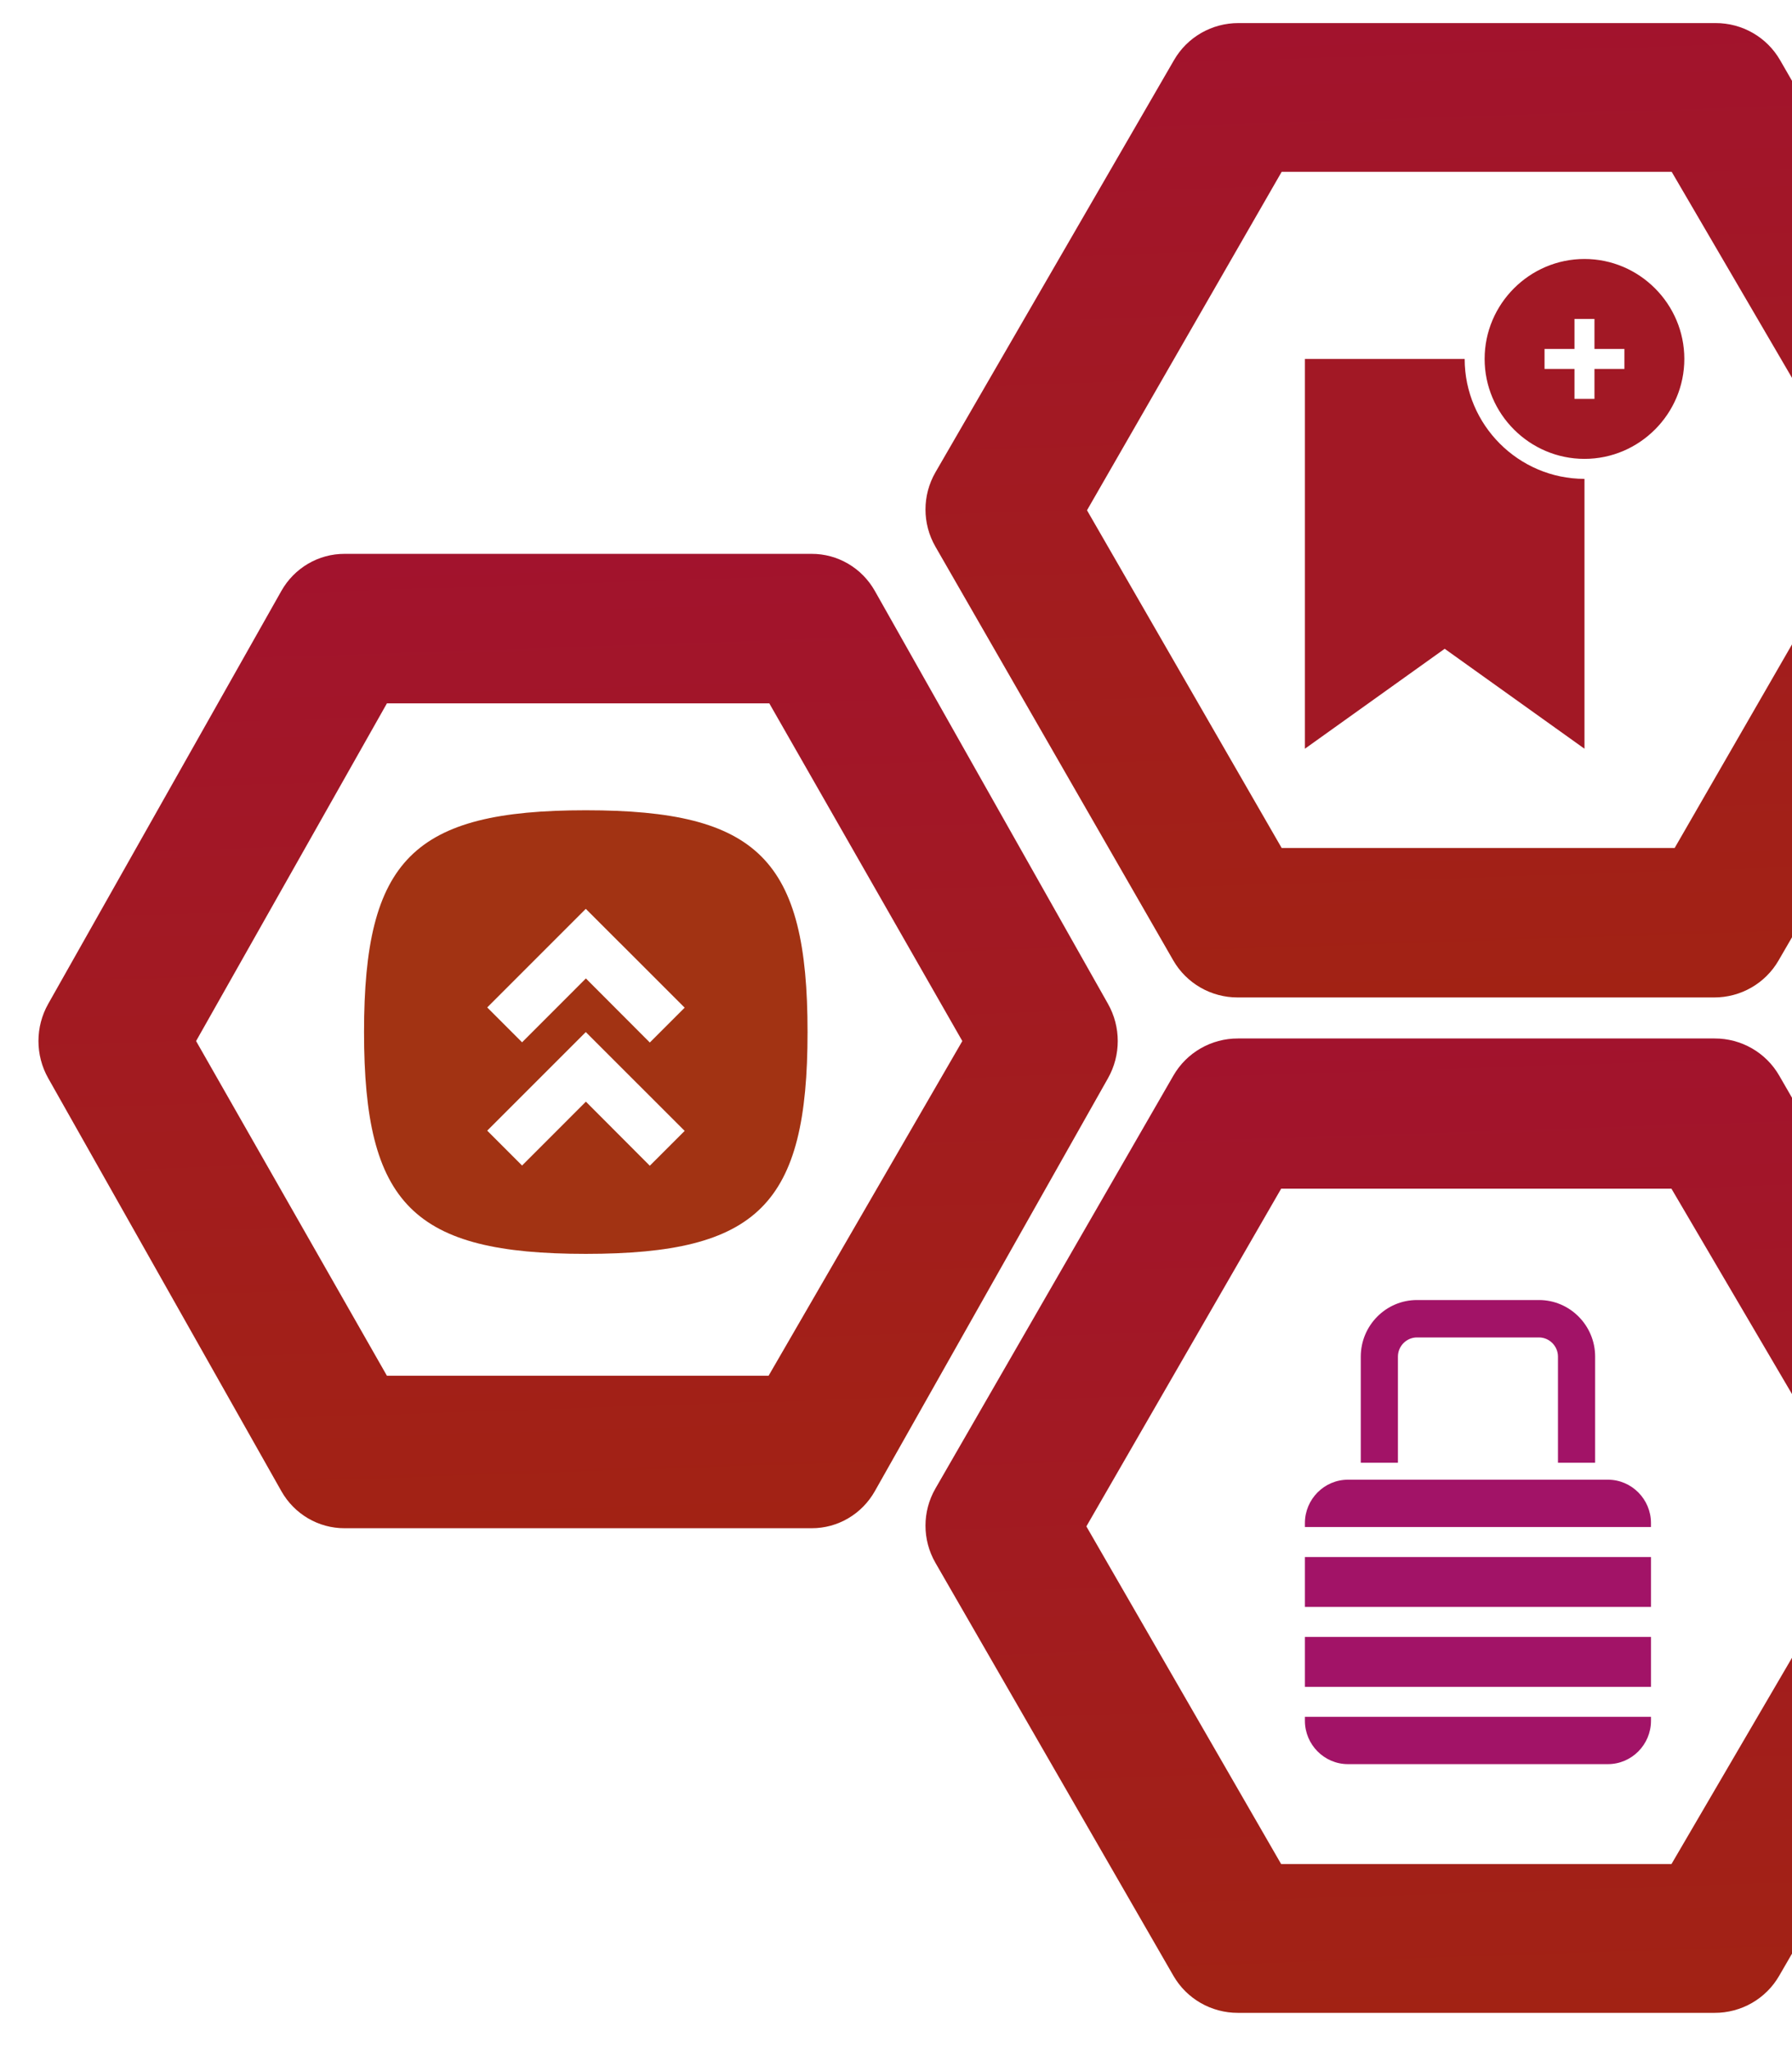
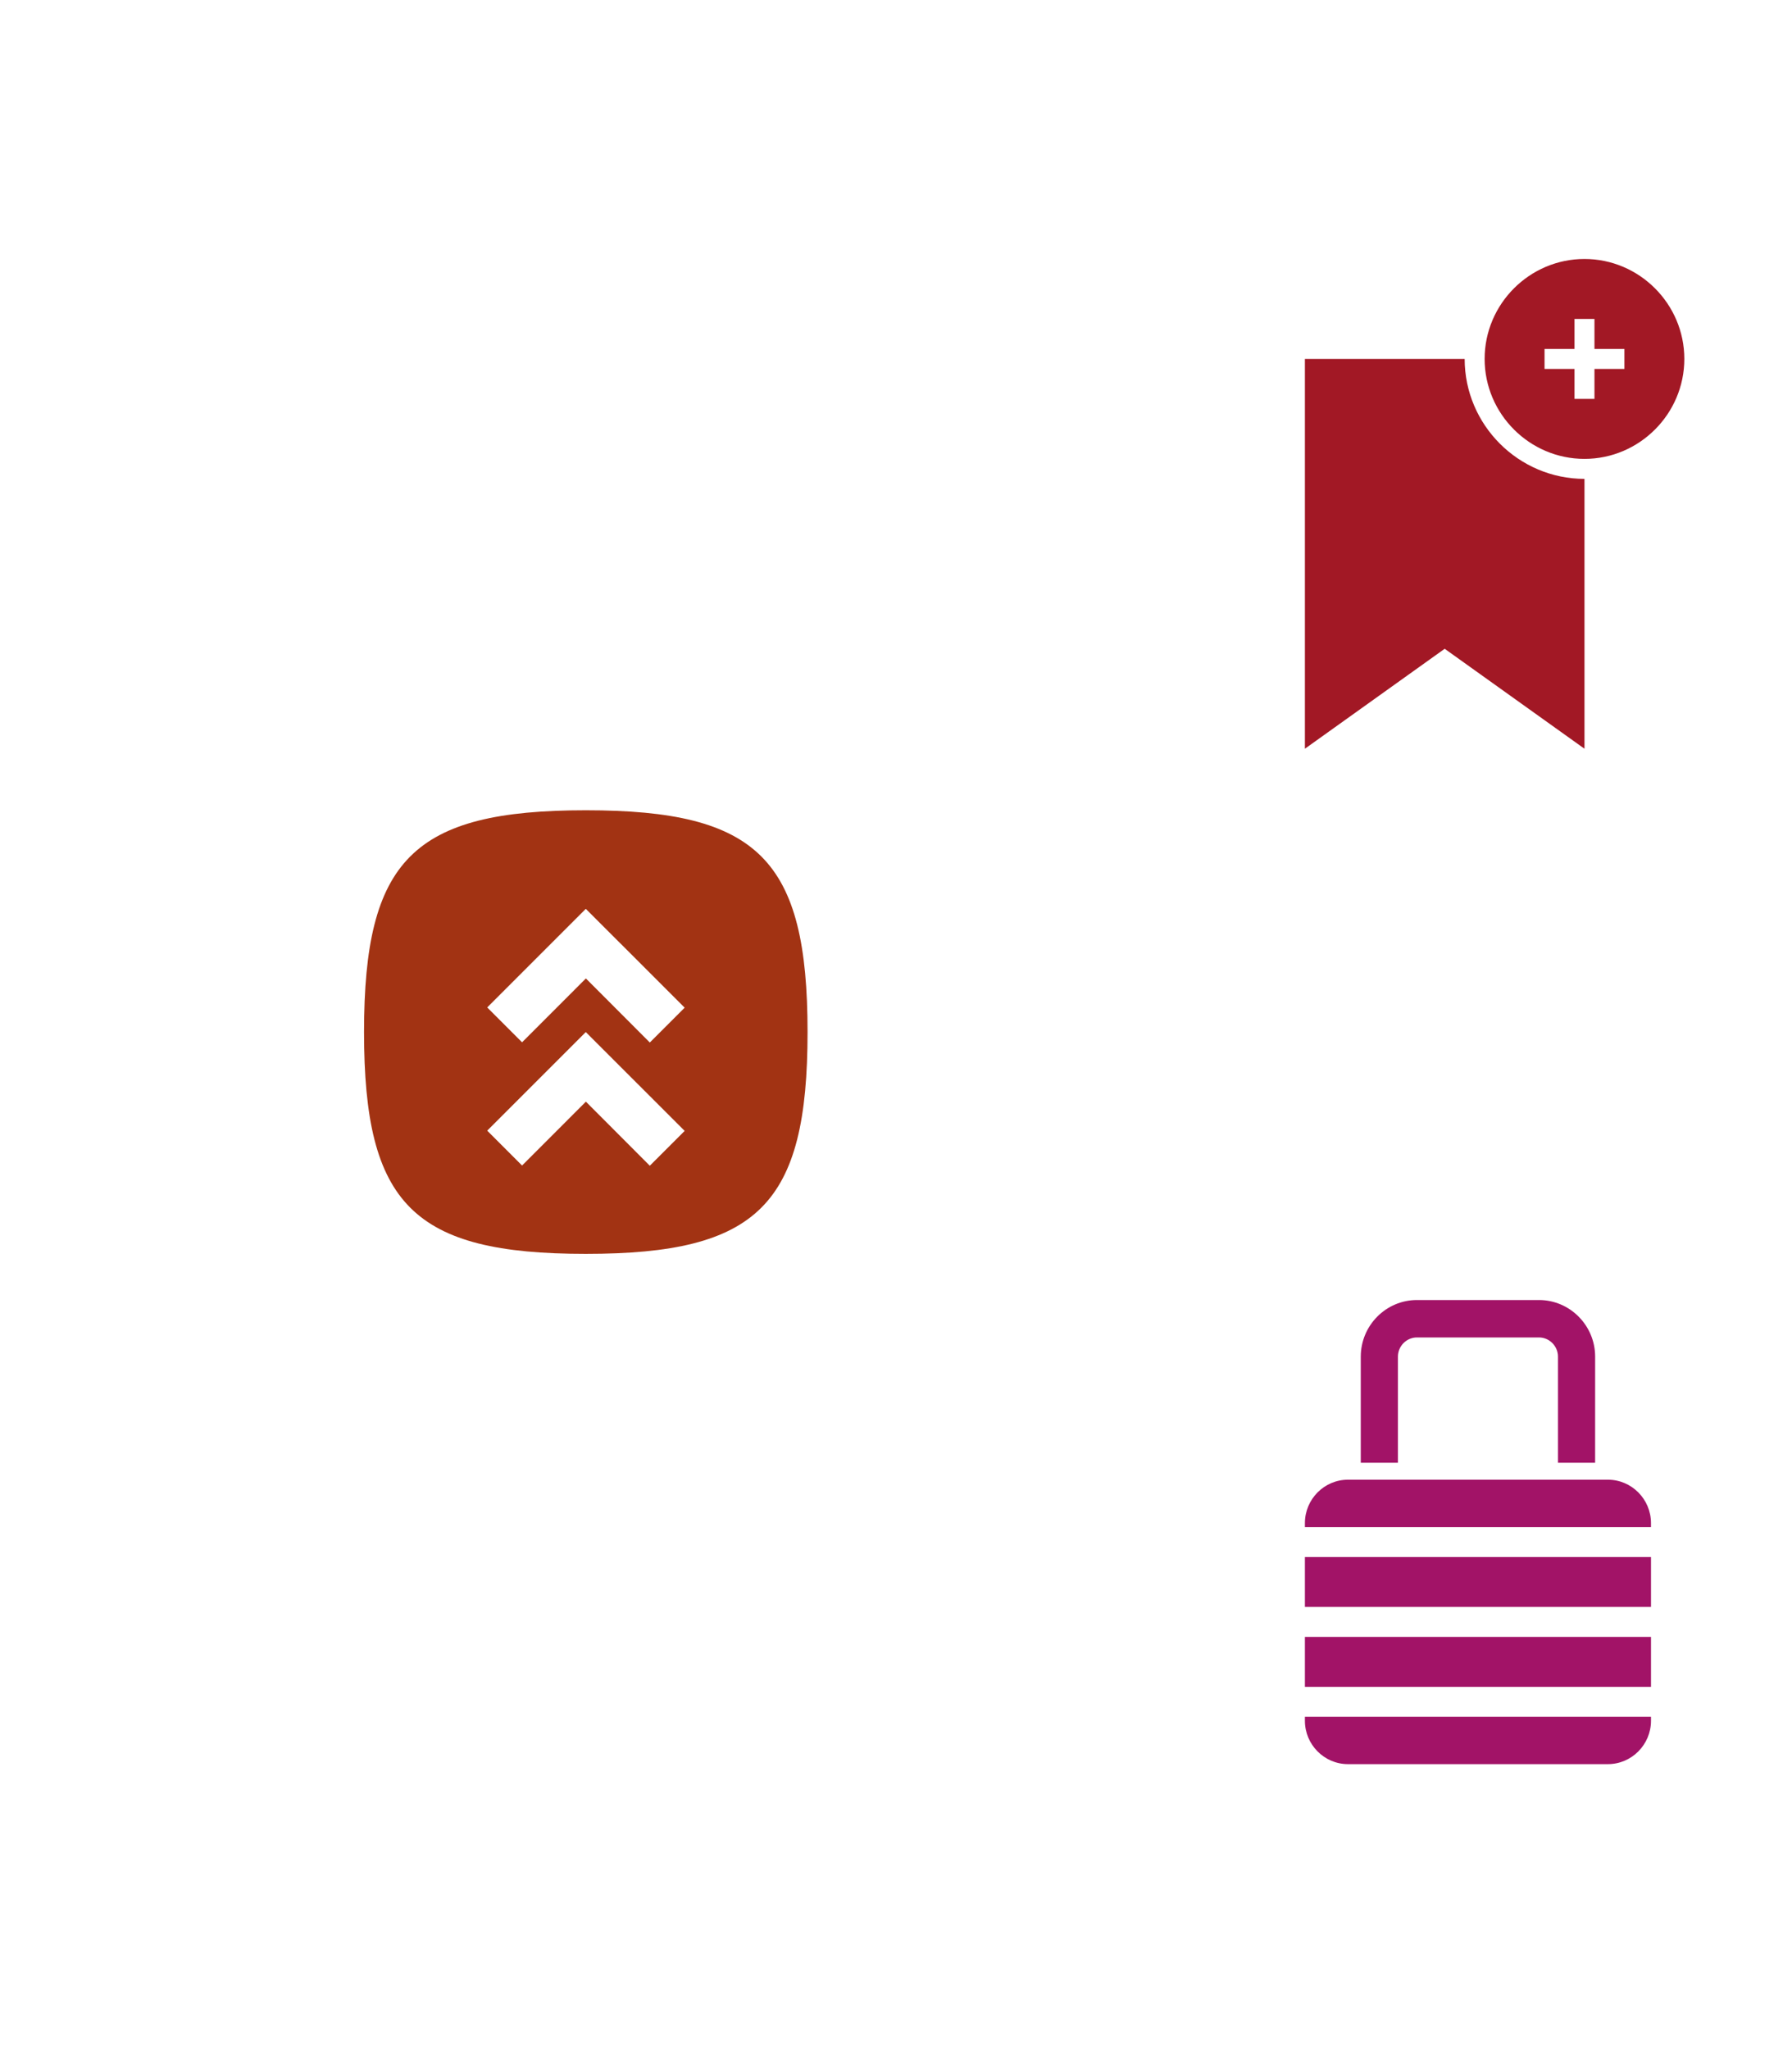
<svg xmlns="http://www.w3.org/2000/svg" width="699px" height="799px" viewBox="0 0 699 799" version="1.1">
  <title>Artboard@3x</title>
  <desc>Created with Sketch.</desc>
  <defs>
    <linearGradient x1="50%" y1="0%" x2="53.894%" y2="103.563%" id="linearGradient-1">
      <stop stop-color="#A2132D" offset="0%" />
      <stop stop-color="#A22313" offset="100%" />
    </linearGradient>
  </defs>
  <g id="Symbols" stroke="none" stroke-width="1" fill="none" fill-rule="evenodd">
    <g id="Artboard">
      <g id="Group" transform="translate(15, 9)" fill="url(#linearGradient-1)">
-         <path d="M417.191,382.496 L326.275,221.504 C321.197,212.475 311.75,206.964 301.557,207 L119.443,207 C109.25,206.964 99.803,212.475 94.725,221.504 L3.809,382.496 C-1.27,391.489 -1.27,402.511 3.809,411.504 L94.725,572.496 C99.803,581.525 109.25,587.036 119.443,587 L301.557,587 C311.75,587.036 321.197,581.525 326.275,572.496 L417.191,411.504 C422.27,402.511 422.27,391.489 417.191,382.496 Z M284.799,527.533 L135.924,527.533 L61.487,397.005 L135.924,265.307 L285.081,265.307 L360.37,397.005 L284.799,527.533 Z" id="Fill-1" />
-         <path d="M679.027,410.504 C673.844,401.475 664.201,395.964 653.797,396 L467.915,396 C457.511,395.964 447.869,401.475 442.685,410.504 L349.888,571.496 C344.704,580.489 344.704,591.511 349.888,600.504 L442.685,761.496 C447.869,770.525 457.511,776.036 467.915,776 L653.797,776 C664.201,776.036 673.844,770.525 679.027,761.496 L772.112,600.801 C777.296,591.808 777.296,580.786 772.112,571.793 L679.027,410.504 Z M636.979,717.981 L484.735,717.981 L408.757,586.283 L484.735,454.586 L636.979,454.586 L714.117,585.986 L636.979,717.981 Z" id="Fill-2" />
-         <path d="M442.62,365.496 C447.801,374.525 457.437,380.036 467.833,380 L653.592,380 C663.988,380.036 673.624,374.525 678.805,365.496 L772.115,204.504 C777.295,195.511 777.295,184.489 772.115,175.496 L679.38,14.504 C674.199,5.475 664.563,-0.036 654.167,0 L468.121,0 C457.724,-0.036 448.088,5.475 442.908,14.504 L349.885,175.199 C344.705,184.192 344.705,195.214 349.885,204.207 L442.62,365.496 Z M484.931,58.019 L637.073,58.019 L714.159,190.005 L638.232,321.702 L484.931,321.702 L409.004,190.005 L484.931,58.019 Z" id="Fill-3" />
-       </g>
+         </g>
      <g id="np_add-bookmark_1033452_000000" transform="translate(509, 101)" fill="#A21825" fill-rule="nonzero">
        <path d="M109.053,0 C87.632,0 70.105,17.541 70.105,38.98 C70.105,60.418 87.632,77.959 109.053,77.959 C130.474,77.959 148,60.418 148,38.98 C148,17.541 130.474,0 109.053,0 Z M124.632,42.878 L112.947,42.878 L112.947,54.571 L105.158,54.571 L105.158,42.878 L93.474,42.878 L93.474,35.082 L105.158,35.082 L105.158,23.388 L112.947,23.388 L112.947,35.082 L124.632,35.082 L124.632,42.878 Z M109.053,85.755 L109.053,191 L54.526,152.02 L0,191 L0,38.98 L62.316,38.98 C62.316,64.712 83.341,85.755 109.053,85.755 Z" id="Shape" />
      </g>
      <g id="np_chevron-up_692894_000000" transform="translate(142, 316)" fill="#A23313" fill-rule="nonzero">
        <path d="M86.5,173 C19.219,173 0,153.781 0,86.5 C0,19.219 19.219,0 86.5,0 C153.781,0 173,19.219 173,86.5 C173,153.781 153.781,173 86.5,173 Z M100.088,52.027 L86.5,38.448 L48.052,76.896 L61.64,90.492 L86.536,65.587 L111.469,90.573 L125.065,76.985 L100.08,52 L100.088,52.027 Z M100.088,100.079 L86.5,86.501 L48.052,124.948 L61.64,138.545 L86.536,113.64 L111.469,138.626 L125.065,125.038 L100.088,100.079 Z" id="Shape" />
      </g>
      <g id="np_lock_1009766_000000" transform="translate(509, 507)" fill="#A21367" fill-rule="nonzero">
        <path d="M118.209,181 L16.783,181 C7.554,181 0,173.392 0,164.097 L0,162.546 L134.999,162.546 L134.999,164.097 C134.992,173.392 127.445,181 118.21,181 L118.209,181 Z M0.001,150.857 L0.001,131.391 L135,131.391 L135,150.857 L0.001,150.857 Z M0.001,119.693 L0.001,100.227 L135,100.227 L135,119.693 L0.001,119.693 Z M0.001,88.53 L0.001,86.978 C0.001,77.684 7.555,70.075 16.783,70.075 L118.21,70.075 C127.438,70.075 134.992,77.684 134.992,86.978 L134.992,88.53 L0.001,88.53 Z M21.792,63.459 L21.792,22.074 C21.792,9.918 31.639,0 43.709,0 L91.293,0 C103.363,0 113.21,9.918 113.21,22.074 L113.203,63.459 L98.714,63.459 L98.714,22.074 C98.714,17.973 95.359,14.594 91.286,14.594 L43.71,14.594 C39.644,14.594 36.282,17.973 36.282,22.074 L36.282,63.459 L21.792,63.459 Z" id="Shape" />
      </g>
    </g>
  </g>
</svg>